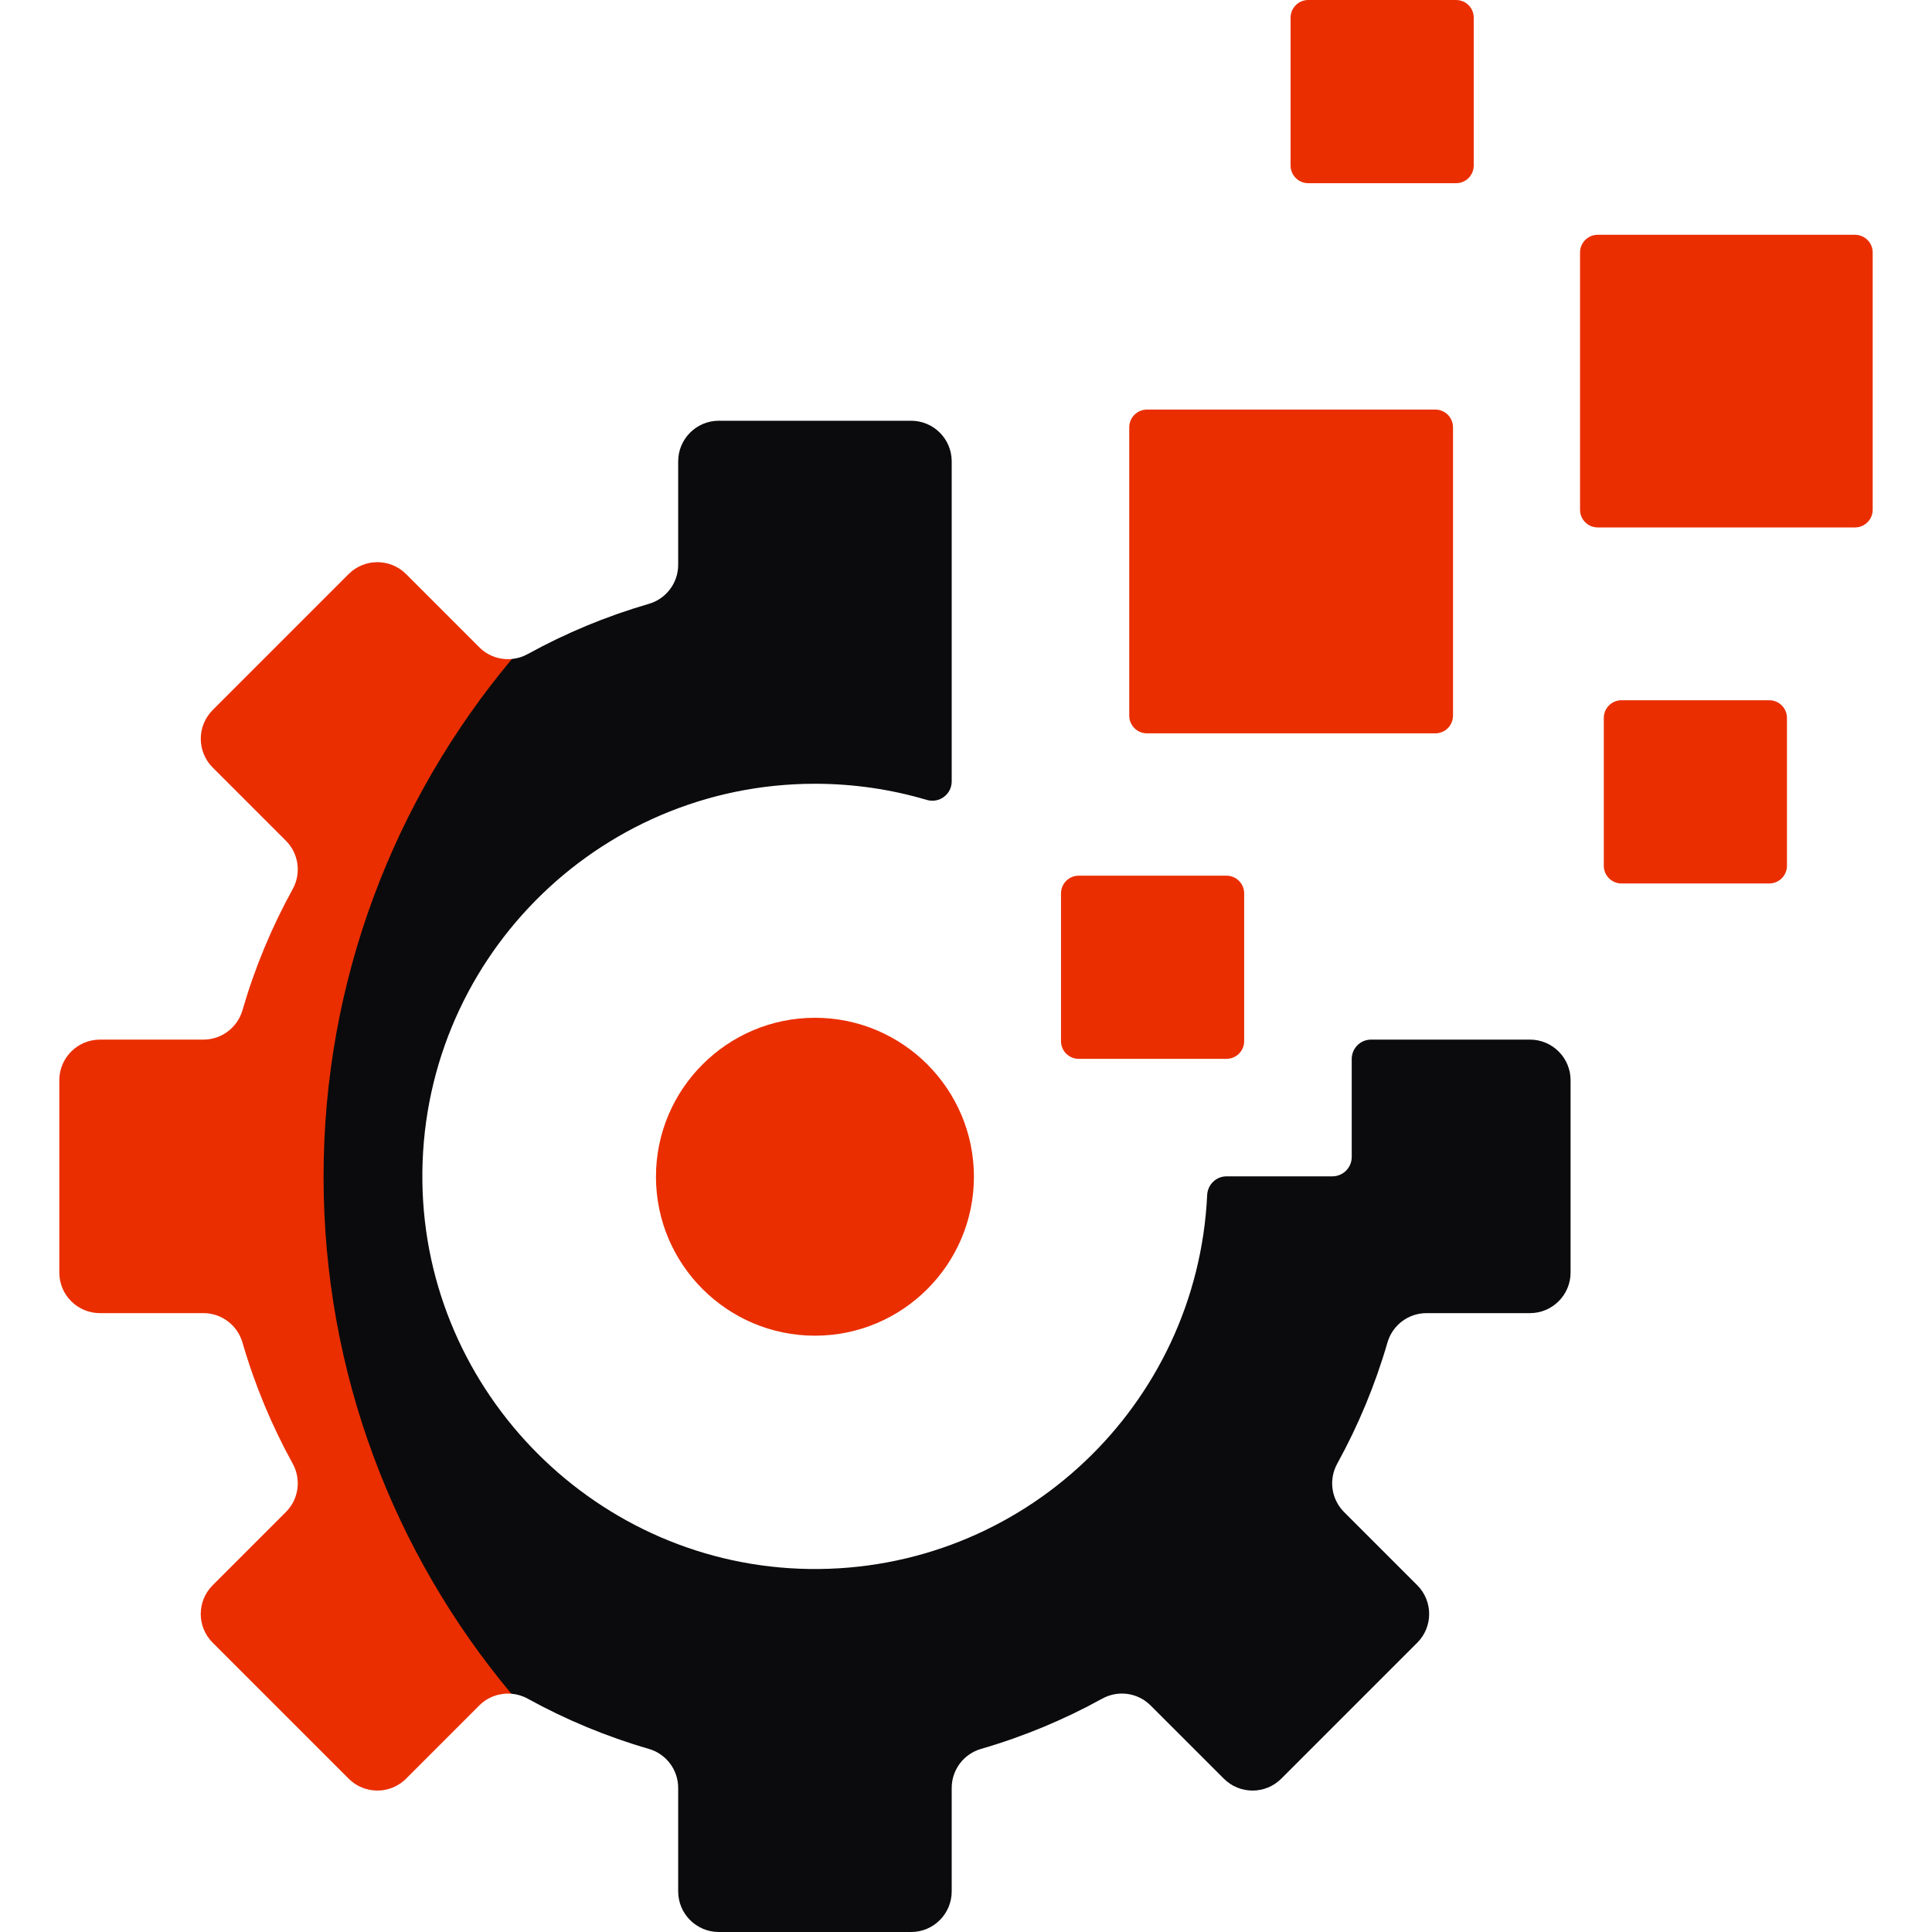
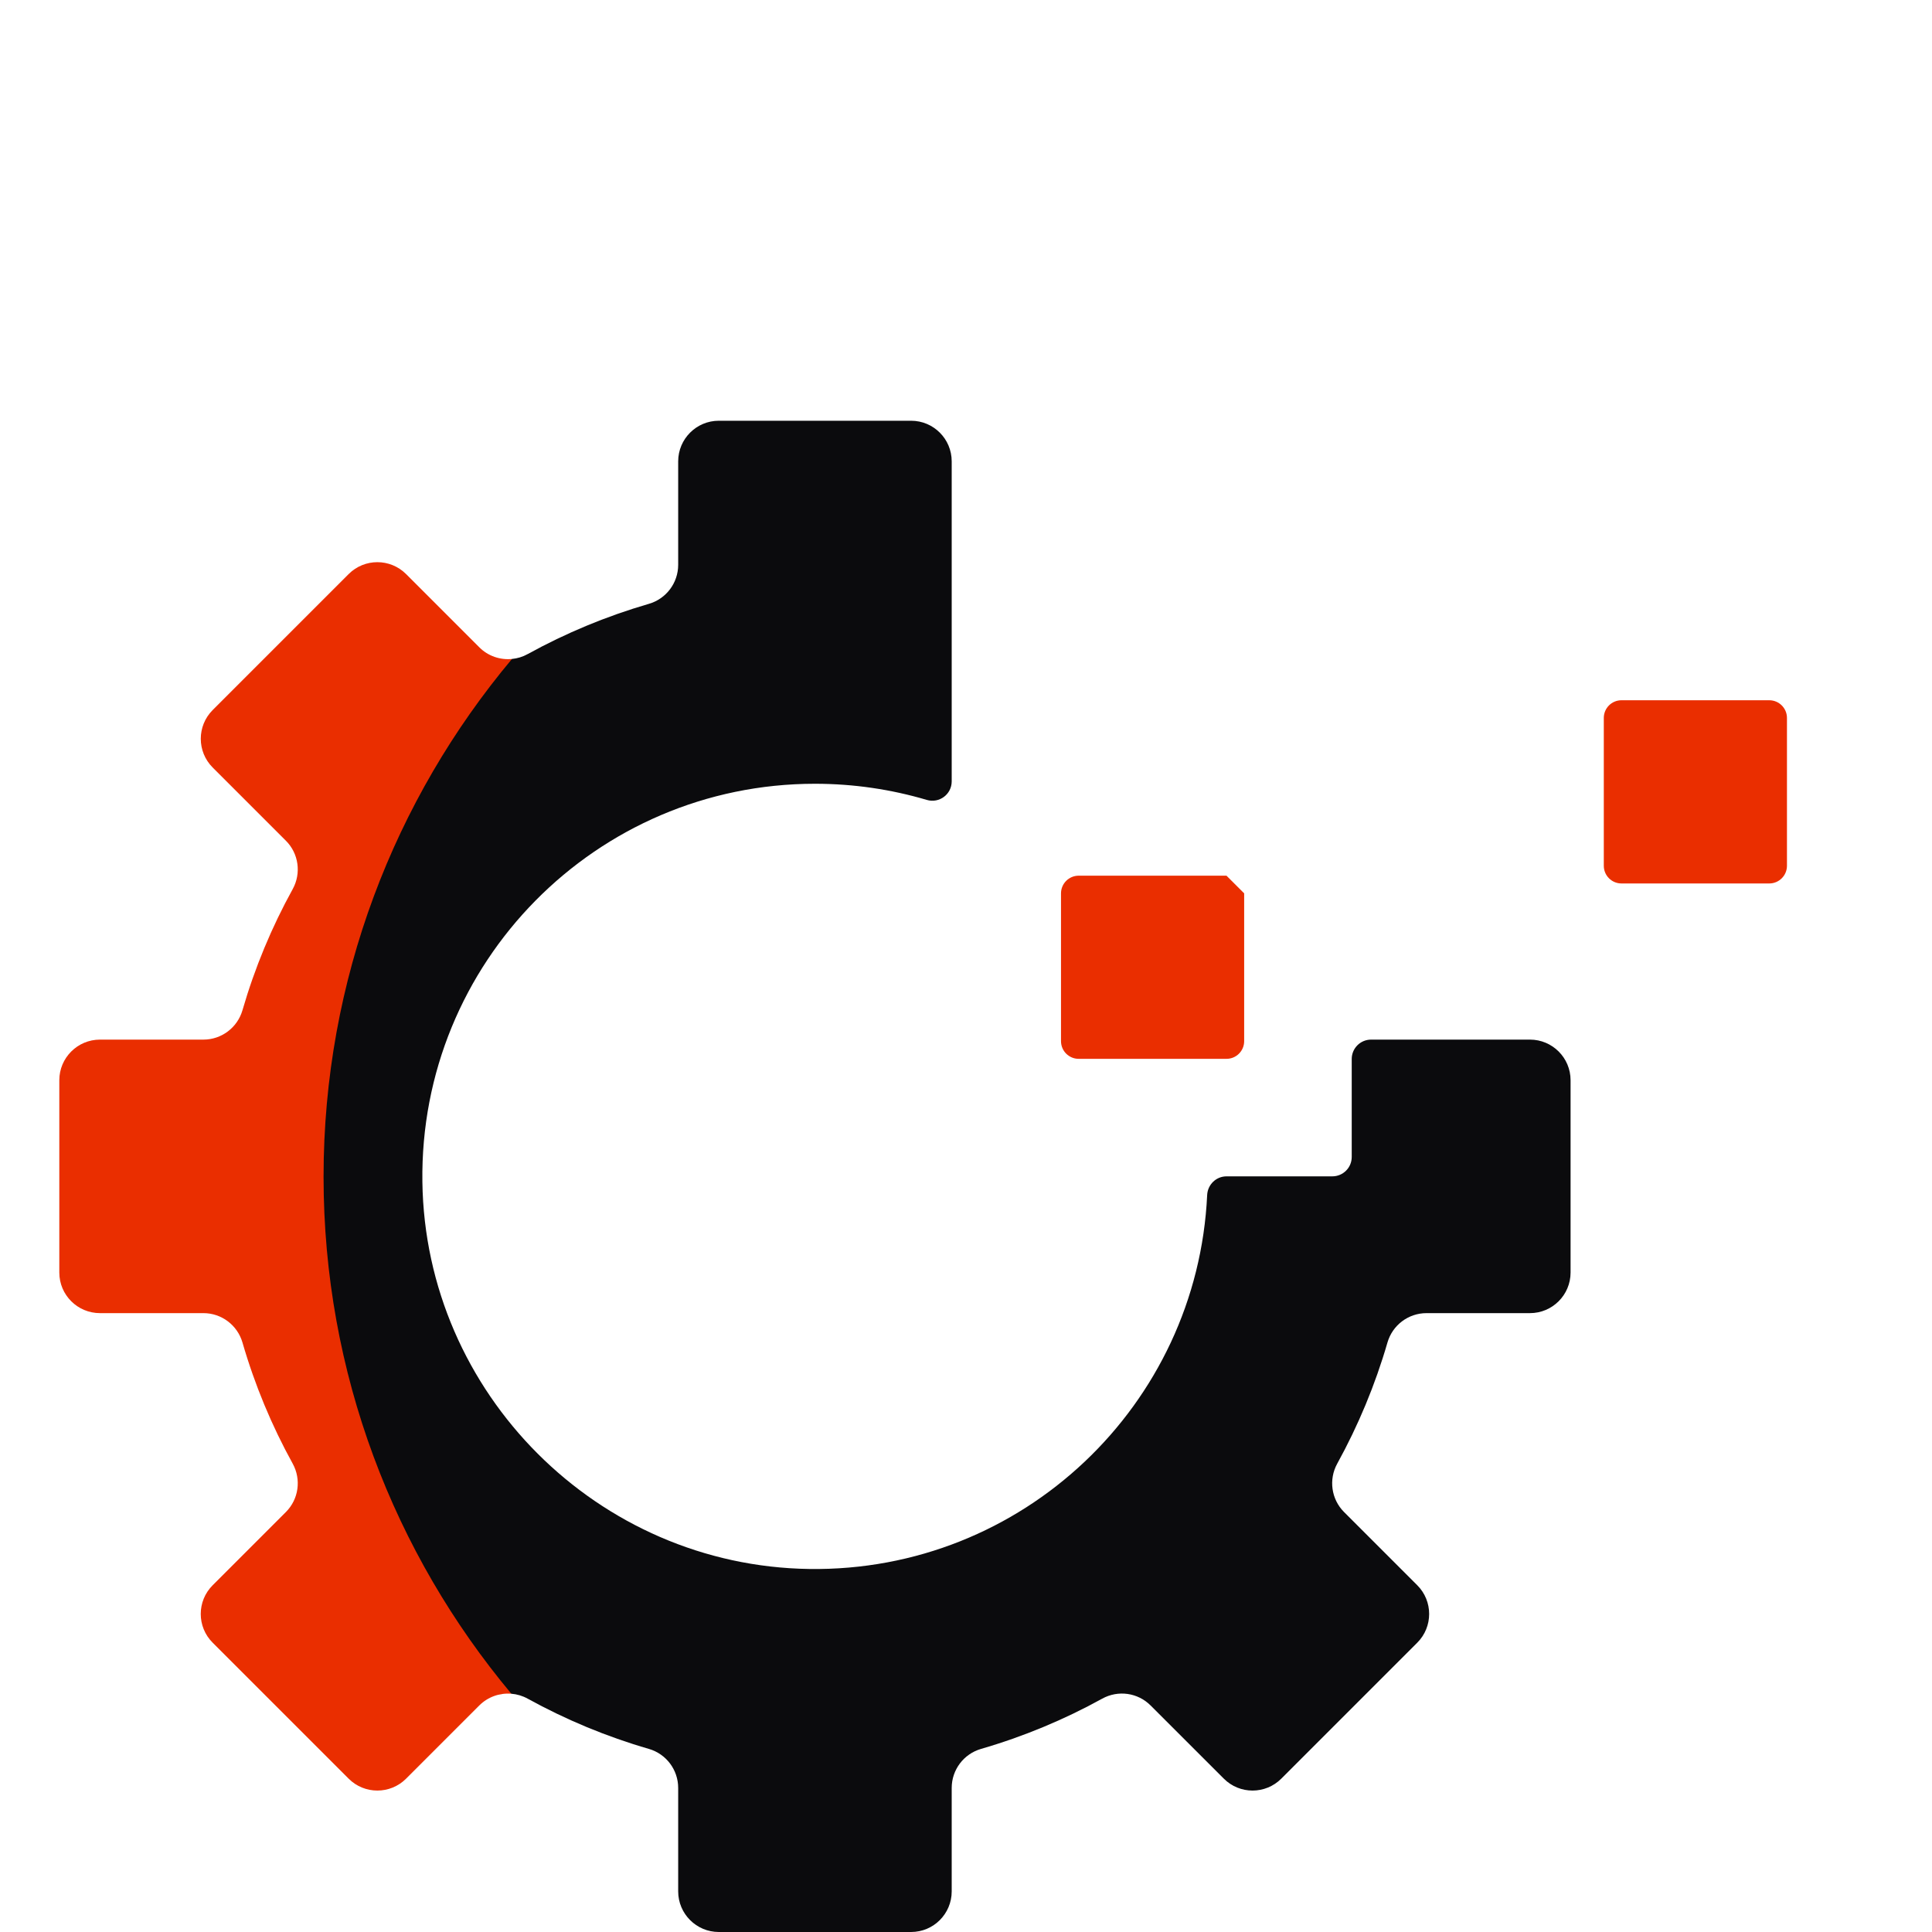
<svg xmlns="http://www.w3.org/2000/svg" width="40" height="40" viewBox="0 0 40 40" fill="none">
  <path d="M7.451 24.446C7.451 24.446 10.972 14.932 10.942 14.921C10.911 14.911 10.6 13.643 10.6 13.643C10.355 13.667 10.105 13.584 9.923 13.401L8.408 11.886C8.079 11.557 7.546 11.557 7.218 11.886L4.403 14.701C4.075 15.029 4.075 15.562 4.403 15.89L5.919 17.406C6.184 17.671 6.241 18.079 6.06 18.408C5.625 19.196 5.275 20.036 5.02 20.916C4.915 21.276 4.586 21.524 4.212 21.524H2.07C1.605 21.524 1.228 21.901 1.228 22.365V26.346C1.228 26.811 1.605 27.187 2.07 27.187H4.212C4.586 27.187 4.915 27.435 5.02 27.795C5.275 28.675 5.625 29.515 6.06 30.303C6.241 30.632 6.184 31.04 5.919 31.305L4.403 32.821C4.074 33.149 4.074 33.682 4.403 34.01L7.218 36.825C7.546 37.154 8.079 37.154 8.408 36.825L9.923 35.31C10.102 35.131 10.346 35.047 10.586 35.067L10.942 33L7.451 24.446Z" fill="#EA2E00" />
  <path d="M31.676 21.524C31.588 21.524 28.457 21.524 28.387 21.524C28.165 21.524 27.986 21.704 27.986 21.925V23.954C27.986 24.176 27.806 24.355 27.584 24.355H25.394C25.178 24.355 25.003 24.527 24.993 24.742C24.789 29.09 21.169 32.545 16.757 32.484C12.379 32.423 8.806 28.849 8.745 24.471C8.682 19.929 12.345 16.227 16.873 16.227C17.677 16.227 18.454 16.344 19.187 16.561C19.445 16.638 19.704 16.447 19.704 16.177C19.704 16.078 19.704 9.738 19.704 9.552C19.704 9.088 19.328 8.711 18.863 8.711H14.882C14.418 8.711 14.041 9.088 14.041 9.552V11.694C14.041 12.069 13.793 12.398 13.434 12.502C12.553 12.758 11.713 13.108 10.925 13.542C10.823 13.599 10.712 13.632 10.6 13.643C8.167 16.547 6.699 20.287 6.699 24.363C6.699 28.432 8.161 32.165 10.587 35.067C10.703 35.076 10.818 35.11 10.925 35.169C11.713 35.603 12.553 35.954 13.434 36.209C13.793 36.313 14.041 36.642 14.041 37.017V39.159C14.041 39.623 14.418 40 14.882 40H18.863C19.328 40 19.704 39.623 19.704 39.159V37.017C19.704 36.642 19.952 36.313 20.312 36.209C21.193 35.953 22.033 35.603 22.82 35.169C23.149 34.987 23.557 35.044 23.822 35.31L25.338 36.825C25.666 37.154 26.199 37.154 26.528 36.825L29.343 34.01C29.671 33.682 29.671 33.149 29.343 32.821L27.827 31.305C27.562 31.04 27.505 30.631 27.686 30.303C28.12 29.515 28.471 28.675 28.726 27.795C28.83 27.435 29.159 27.187 29.534 27.187H31.676C32.141 27.187 32.517 26.81 32.517 26.346V22.365C32.517 21.901 32.141 21.524 31.676 21.524Z" fill="#0B0B0D" />
-   <path d="M25.393 18.13H22.333C22.131 18.13 21.967 18.294 21.967 18.496V21.556C21.967 21.759 22.131 21.922 22.333 21.922H25.393C25.595 21.922 25.759 21.759 25.759 21.556V18.496C25.759 18.294 25.595 18.13 25.393 18.13Z" fill="#EA2E00" />
-   <path d="M30.146 0H27.086C26.884 0 26.72 0.164 26.72 0.366V3.426C26.72 3.629 26.884 3.793 27.086 3.793H30.146C30.349 3.793 30.512 3.629 30.512 3.426V0.366C30.513 0.164 30.349 0 30.146 0Z" fill="#EA2E00" />
+   <path d="M25.393 18.13H22.333C22.131 18.13 21.967 18.294 21.967 18.496V21.556C21.967 21.759 22.131 21.922 22.333 21.922H25.393C25.595 21.922 25.759 21.759 25.759 21.556V18.496Z" fill="#EA2E00" />
  <path d="M36.631 14.498H33.571C33.368 14.498 33.205 14.662 33.205 14.864V17.925C33.205 18.127 33.368 18.291 33.571 18.291H36.631C36.833 18.291 36.997 18.127 36.997 17.925V14.864C36.997 14.662 36.833 14.498 36.631 14.498Z" fill="#EA2E00" />
-   <path d="M38.405 4.861H33.079C32.877 4.861 32.713 5.025 32.713 5.227V10.554C32.713 10.756 32.877 10.92 33.079 10.92H38.405C38.608 10.92 38.772 10.756 38.772 10.554V5.227C38.772 5.025 38.608 4.861 38.405 4.861Z" fill="#EA2E00" />
-   <path d="M29.717 8.48H23.746C23.544 8.48 23.38 8.644 23.38 8.847V14.817C23.38 15.019 23.544 15.183 23.746 15.183H29.717C29.919 15.183 30.083 15.019 30.083 14.817V8.847C30.083 8.644 29.919 8.48 29.717 8.48Z" fill="#EA2E00" />
-   <path d="M16.873 21.072C15.058 21.072 13.581 22.548 13.581 24.363C13.581 26.178 15.058 27.654 16.873 27.654C18.688 27.654 20.164 26.178 20.164 24.363C20.164 22.548 18.688 21.072 16.873 21.072Z" fill="#EA2E00" />
</svg>